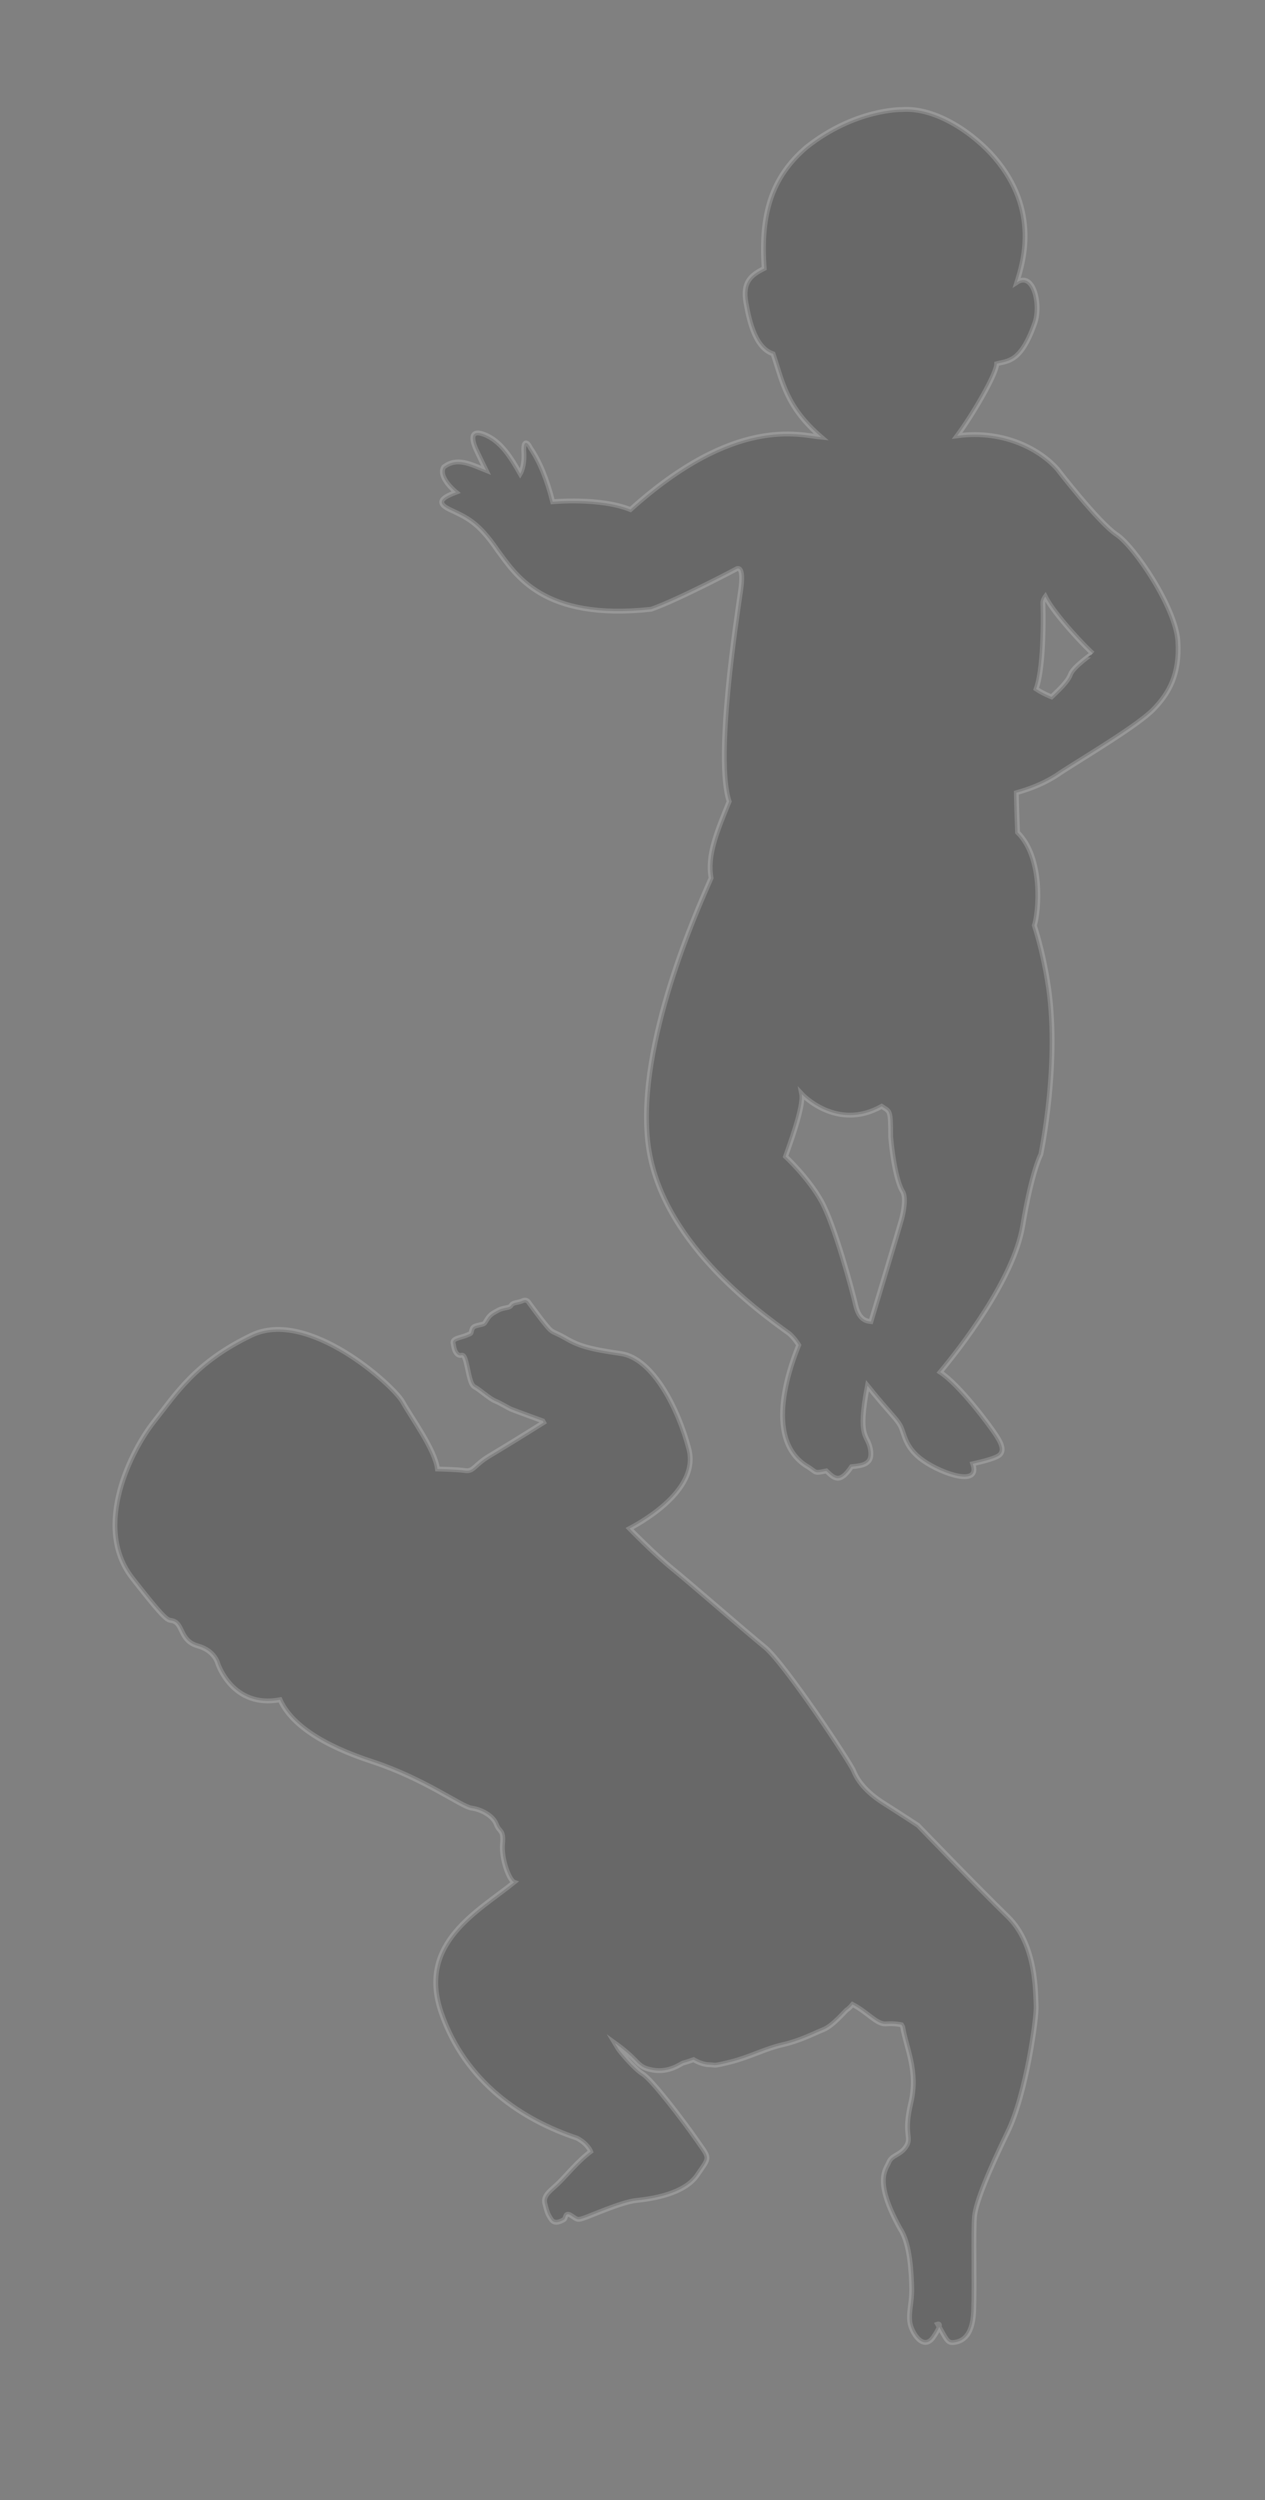
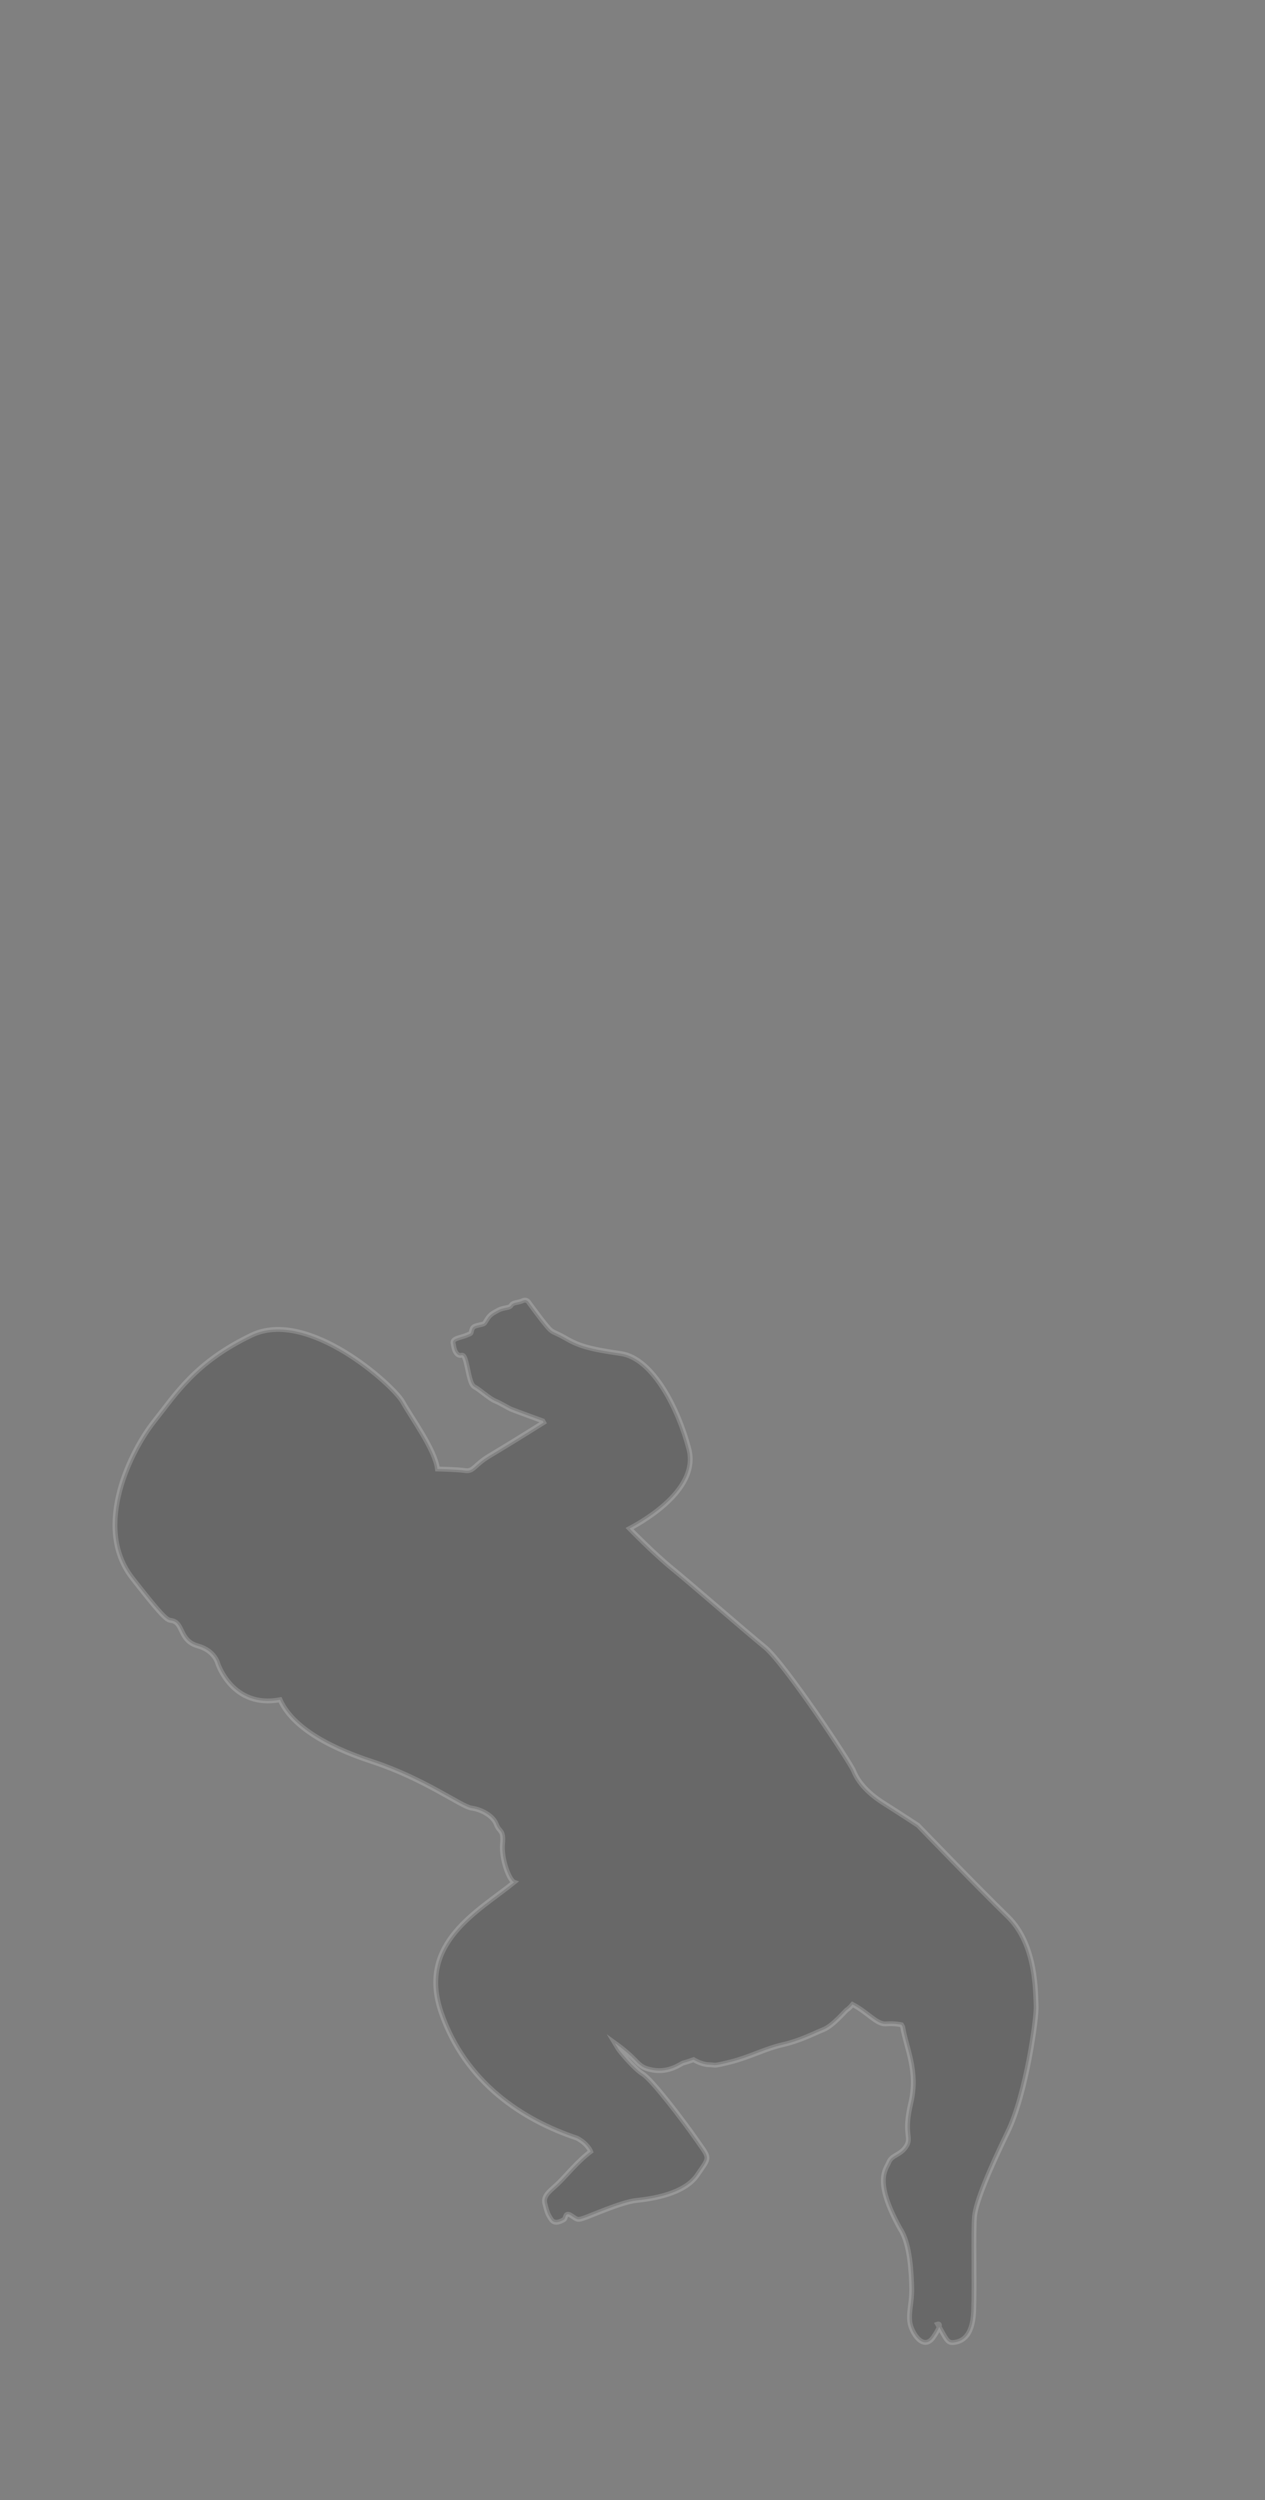
<svg xmlns="http://www.w3.org/2000/svg" version="1.1" id="Layer_1" x="0px" y="0px" viewBox="0 0 729 1440" style="enable-background:new 0 0 729 1440;" xml:space="preserve">
  <rect x="0" y="0" width="729" height="1440" fill="#808080" stroke="none" />
  <style type="text/css">
   
            
            .st3 {
            opacity: 0.19;
                fill: #000;
                stroke: #fff;
                stroke-width: 2.804;
                stroke-miterlimit: 10;
            }
            

        </style>
  <path class="st3" d="M125.5,958.1c0,0,8.4,26.1,35.9,20.9c6.2,13.9,23.8,26.1,53.6,35.8c29.7,9.8,50.8,25.7,56.7,26.6  c5.9,0.8,12.5,4.5,14.3,9.3c1.8,4.9,4.4,2.8,3.6,11.4c-0.8,8.6,3.9,21,6.7,22c-20.4,16.6-56,34.8-42,75.2c14,40.4,47,61.8,78.2,72.2  c6.3,3.3,7.9,7.7,7.9,7.7c-7.5,5.6-14.3,14.1-18.8,18.4s-8.8,6.9-7.6,11.6c1.2,4.7,1.6,6.1,3.7,9.2c2.1,3.1,6.1,0.7,7.3,0  c1.2-0.7,0.5-4.6,4-2.4c3.5,2.2,3.4,2.9,7,1.7c3.7-1.1,22-9.4,30.7-10.3c8.7-0.9,27.6-3.6,35.1-14.6s7.6-8.9-0.4-20.4  s-25.6-34.5-30.9-37.8c-5.3-3.3-13.6-13.5-14.3-14.7s-1.9-3.2-1.9-3.2c15.2,10.9,12.1,13.8,21.9,15.6c9.7,1.7,16.2-3.8,17.6-4.1  c1.4-0.3,5.9-1.9,5.9-1.9s4.4,2.8,8.8,2.9c4.4,0.1,1.8,1.1,12.6-1.6c10.8-2.7,19.8-7.6,29.9-9.9s17.8-6.4,23.5-8.7  c5.7-2.3,12.5-10.8,13.7-11.5c1.2-0.7,3.1-3,3.1-3c8.7,4.5,14,11.6,19.2,11.2s9,0.5,9,0.5l0.7,1.2c2,12.3,9.1,25.4,4.7,43.8  c-4.4,18.4,0.7,19.6-2.6,24.9c-3.3,5.3-8.4,5-10.1,9.3c-1.7,4.3-8.9,10.5,6.6,38.4c5.8,8.7,6.4,26,6.6,34c0.2,8-1.8,13.3-1.1,19.4  c0.7,6.1,7.8,17.5,13.7,8.8c5.9-8.7,2.3-7.4,2.3-7.4c5,8.4,5.4,11.1,9.4,10.6c4-0.5,10.8-2.7,11.4-18c0.6-15.3-0.3-45.9,0.5-54.6  c0.8-8.6,8.8-27.3,19.3-49c10.5-21.8,16.6-65.6,16.2-72.2c-0.4-6.5,0.6-35.1-16.3-51.5c-16.9-16.4-51.8-52.6-51.8-52.6  s-9.9-6.5-20-12.9c-10.1-6.4-15-13.2-17-18.3c-2-5.1-39.9-62.2-51.2-71.4s-42.6-36.5-53.3-45.2c-10.7-8.7-24.7-23.1-24.7-23.1  c10.9-5.8,40-23.6,34.2-45.8c-5.8-22.3-20.4-52.3-39.3-55c-19-2.7-24.6-4.7-32-9c-7.4-4.2-6.9-2.4-10.8-7.1  c-3.9-4.7-10.2-13.4-10.2-13.4s-1.1-2.1-3.6-0.9c-2.5,1.2-5.5,0.8-6.5,2.6c-1,1.8-4.1,1-7.6,2.9c-3.5,1.9-4.7,2.6-6.4,5.3  c-1.7,2.6-1,2.4-4.6,3.2s-3.6,1.4-4.2,3.1c-0.6,1.8,0.4,1.4-3,2.8c-3.4,1.4-8.2,1.7-7.7,4.4s0.8,5.4,2.9,6.8s3-2.2,4.7,4.7  s2.2,12.5,4.9,13.9c2.7,1.4,8.5,6.7,11.7,8c3.2,1.3,7.5,4,9.1,4.7c1.6,0.7,18.4,6.8,18.4,6.8l0.5,0.9c-12.7,8-22.2,13.8-31.2,19.2  c-9,5.4-9.1,9.2-14,8.5c-4.9-0.7-16-0.9-16-0.9c-1.3-11-14.8-29.3-20.1-38.8c-5.3-9.4-54.4-53.9-87-38.3s-43.8,34.1-56.3,49.8  S52.9,879,76.2,908.9S96,931.6,100.7,934c4.7,2.4,3.5,11.3,13.3,14S125.5,958.1,125.5,958.1z" />
-   <path class="st3" d="M678.8,369.3c-1.2-19.2-24.9-54.5-35.3-61.4S609.2,270,609.2,270c-8.8-10-29.4-22.8-57.6-19  c9-12.1,22.8-35.8,22.8-41.5c6.2-1.7,13.7-0.5,21.6-22.5c4.3-10.2,0-31-10-24.4c3.3-10.7,13.5-41-12.8-71.8  c-11.8-13.7-33.6-29.2-53.6-27.7c0,0-27-0.5-55,21.8c-19.9,17.1-26.5,38.4-24.2,69.7c-7.6,3.8-12.7,7.8-10.5,19.8  c2.1,12,5.8,26.2,15.6,29.4c5.6,16.5,7.5,30.5,27.8,48c-12.6-1.2-49.5-12.8-110,41.7c-17.5-7.1-44.8-4.5-44.8-4.5  c-3.1-12.3-7.3-23-12.8-31c-1.4-3.1-4.3-5.5-3.8,2.6c0.5,8.1-2.1,12.3-2.1,12.3c-5-8.8-11.1-19.2-21.1-22.8c-10-3.6-5,7.3-4.5,8.5  s5.9,12.3,5.9,12.3c-9-3.6-16.8-7.8-24.4-1.9c-3.6,5.9,7.1,14.5,7.1,14.5c-6.2,2.4-13,5.5-3.6,10c9.5,4.5,16.4,7.1,27.5,23.5  c10.2,13.5,25.8,40.8,88.6,33.9c16.1-5.7,49.1-23.2,49.1-23.2s4.7-3.3,2.4,12.6s-14.9,96.5-6.6,121.3c-7.1,17.5-12.8,31-10.4,44.1  c-7.6,17.5-42.7,94.8-36.5,151.7s63.8,97.9,81.5,110.7c3.1,2.6,5.5,6.6,5.5,6.6c-3.1,7.8-22.3,54.5,5.7,70.4  c4.7,3.1,3.1,3.6,10.2,2.1c4.5,4.3,7.7,7.7,14.5-2.4c6.4-0.7,12.6-1.2,10.9-10.2c-1.7-9-7.6-5.5-1.7-36.5  c12.8,15.9,16.6,18.7,19,23.2s2.4,12.6,13.3,20.1c10.9,7.6,33.2,15.2,28.4,1.7c6.2-1.4,13.7-3.3,15.6-5.2c1.9-1.9,2.1-4.7-1.9-10.9  c-4-6.2-21.3-29.4-32.5-36.7c10.7-12.8,42.4-53.1,47.6-84.4c5.2-31.3,10.4-41,10.4-41s11.6-54.7,3.8-100.2c-2.8-17.5-7.3-31-7.3-31  l-0.2-0.7c2.4-7.3,5.5-38.6-9.7-53.6c-0.7-18.5-0.7-22.8-0.7-22.8c13.7-3.8,21.6-8.8,25.8-11.8c15.9-10.2,44.6-27.3,53.3-36.3  C673.6,399.4,680,388.5,678.8,369.3z M519.6,702.1c-1.1,4.1-17.7,59.1-17.7,59.1c-2.5-0.3-6.8-0.8-8.8-9.5s-12.2-46.6-19.9-60.2  c-7.7-13.6-20.5-25.4-20.5-25.4c1.6-4.7,10.7-28.8,9.3-36c0,0,20.1,21.8,46.1,7.1c4.9,3.3,5.1,1.6,5.2,17.7  c1.6,17.7,4.6,27.8,6.8,31.3C522.3,689.6,520.7,698,519.6,702.1z M616.9,388.4c-1.5,4.3-7.2,9.4-10.9,13c0,0-4.9-1.9-8.9-4.6  c5-13.7,4-47.9,3.9-49.5c-0.1-1.7,1.4-3.7,1.4-3.7c5.5,11,25,31,27.3,32.7C629.7,376.3,618.4,384.1,616.9,388.4z" />
</svg>